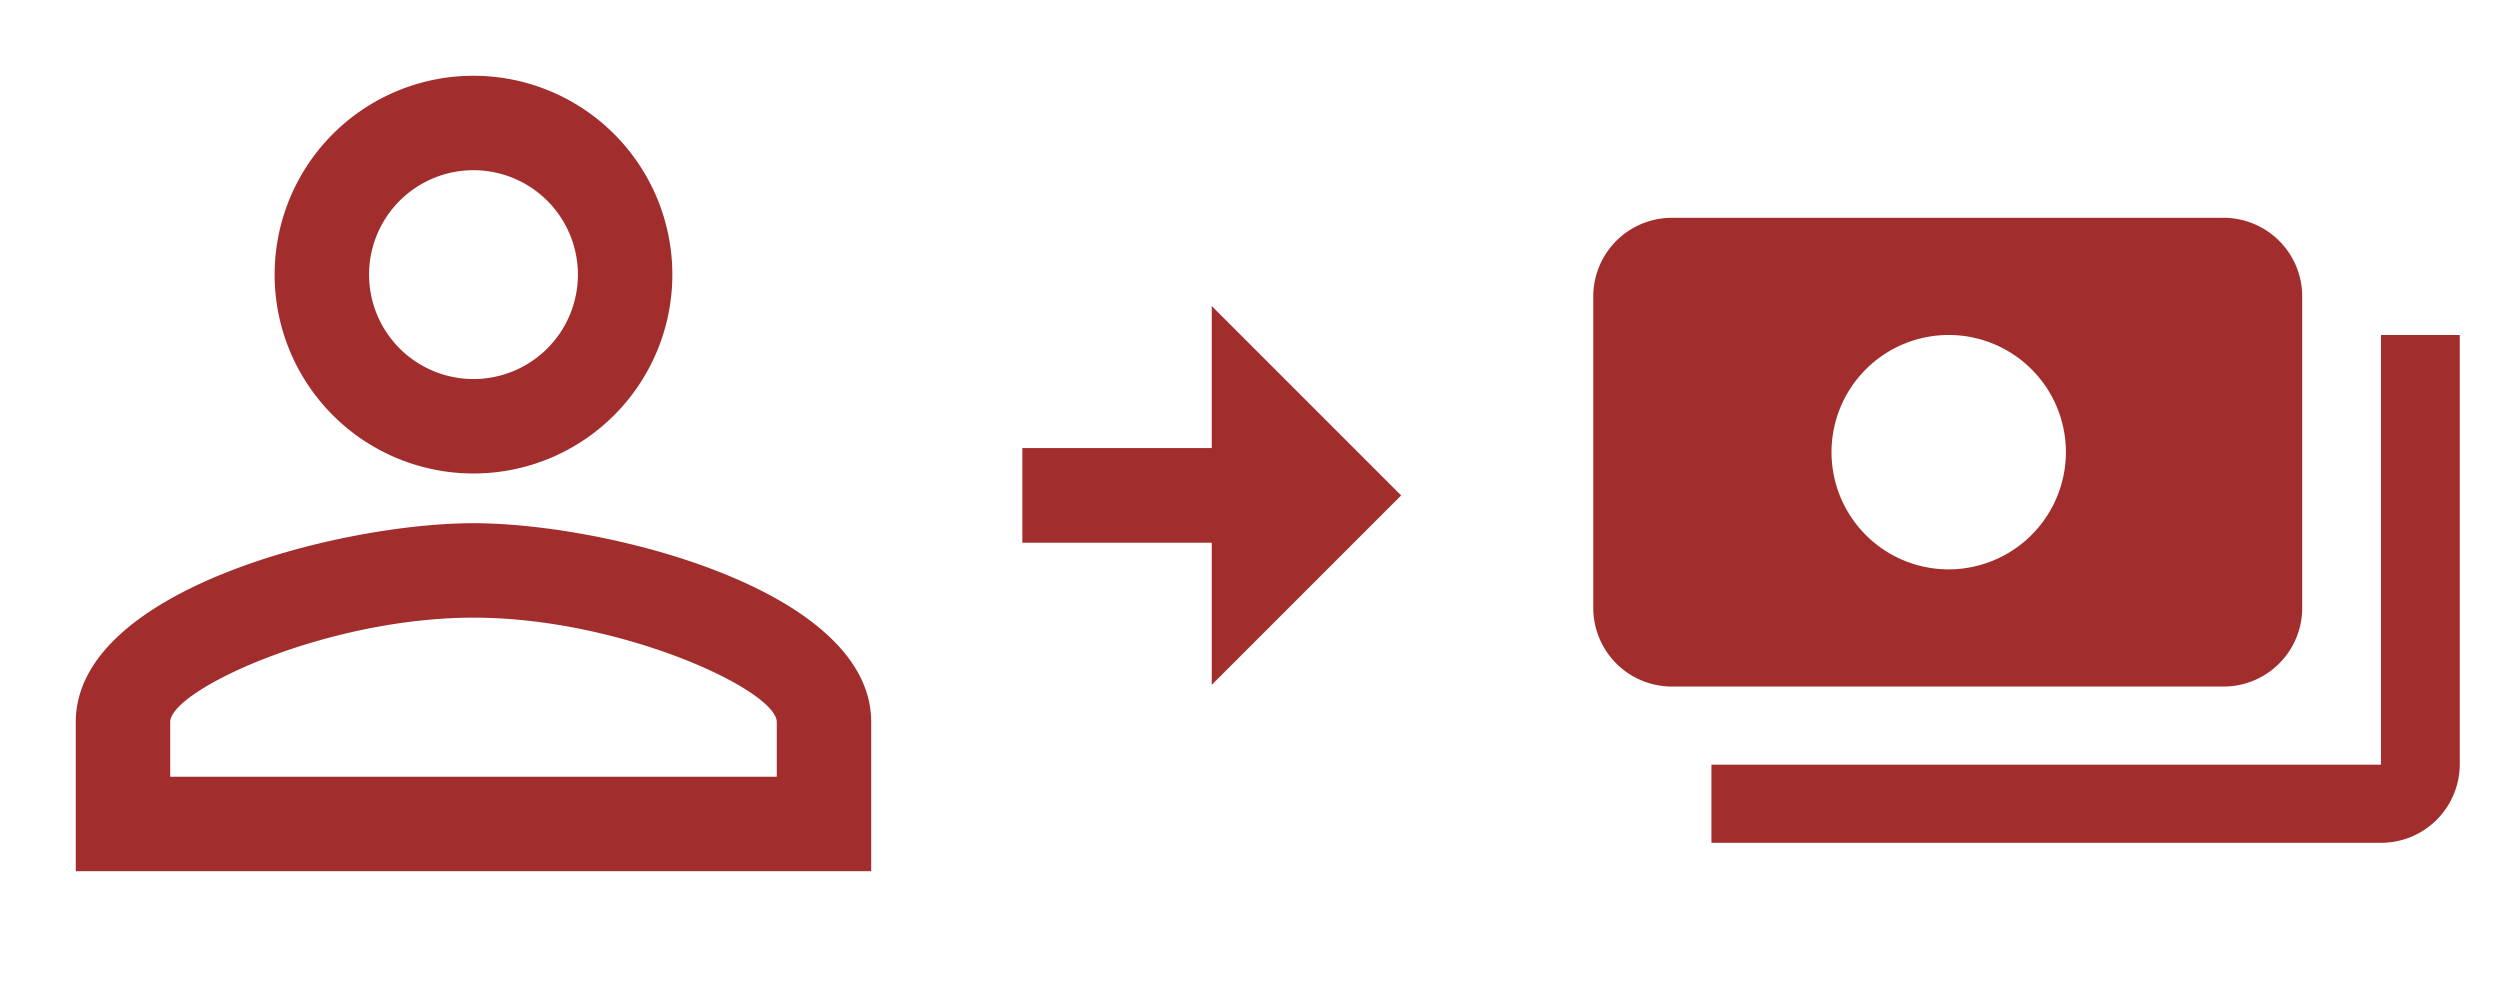
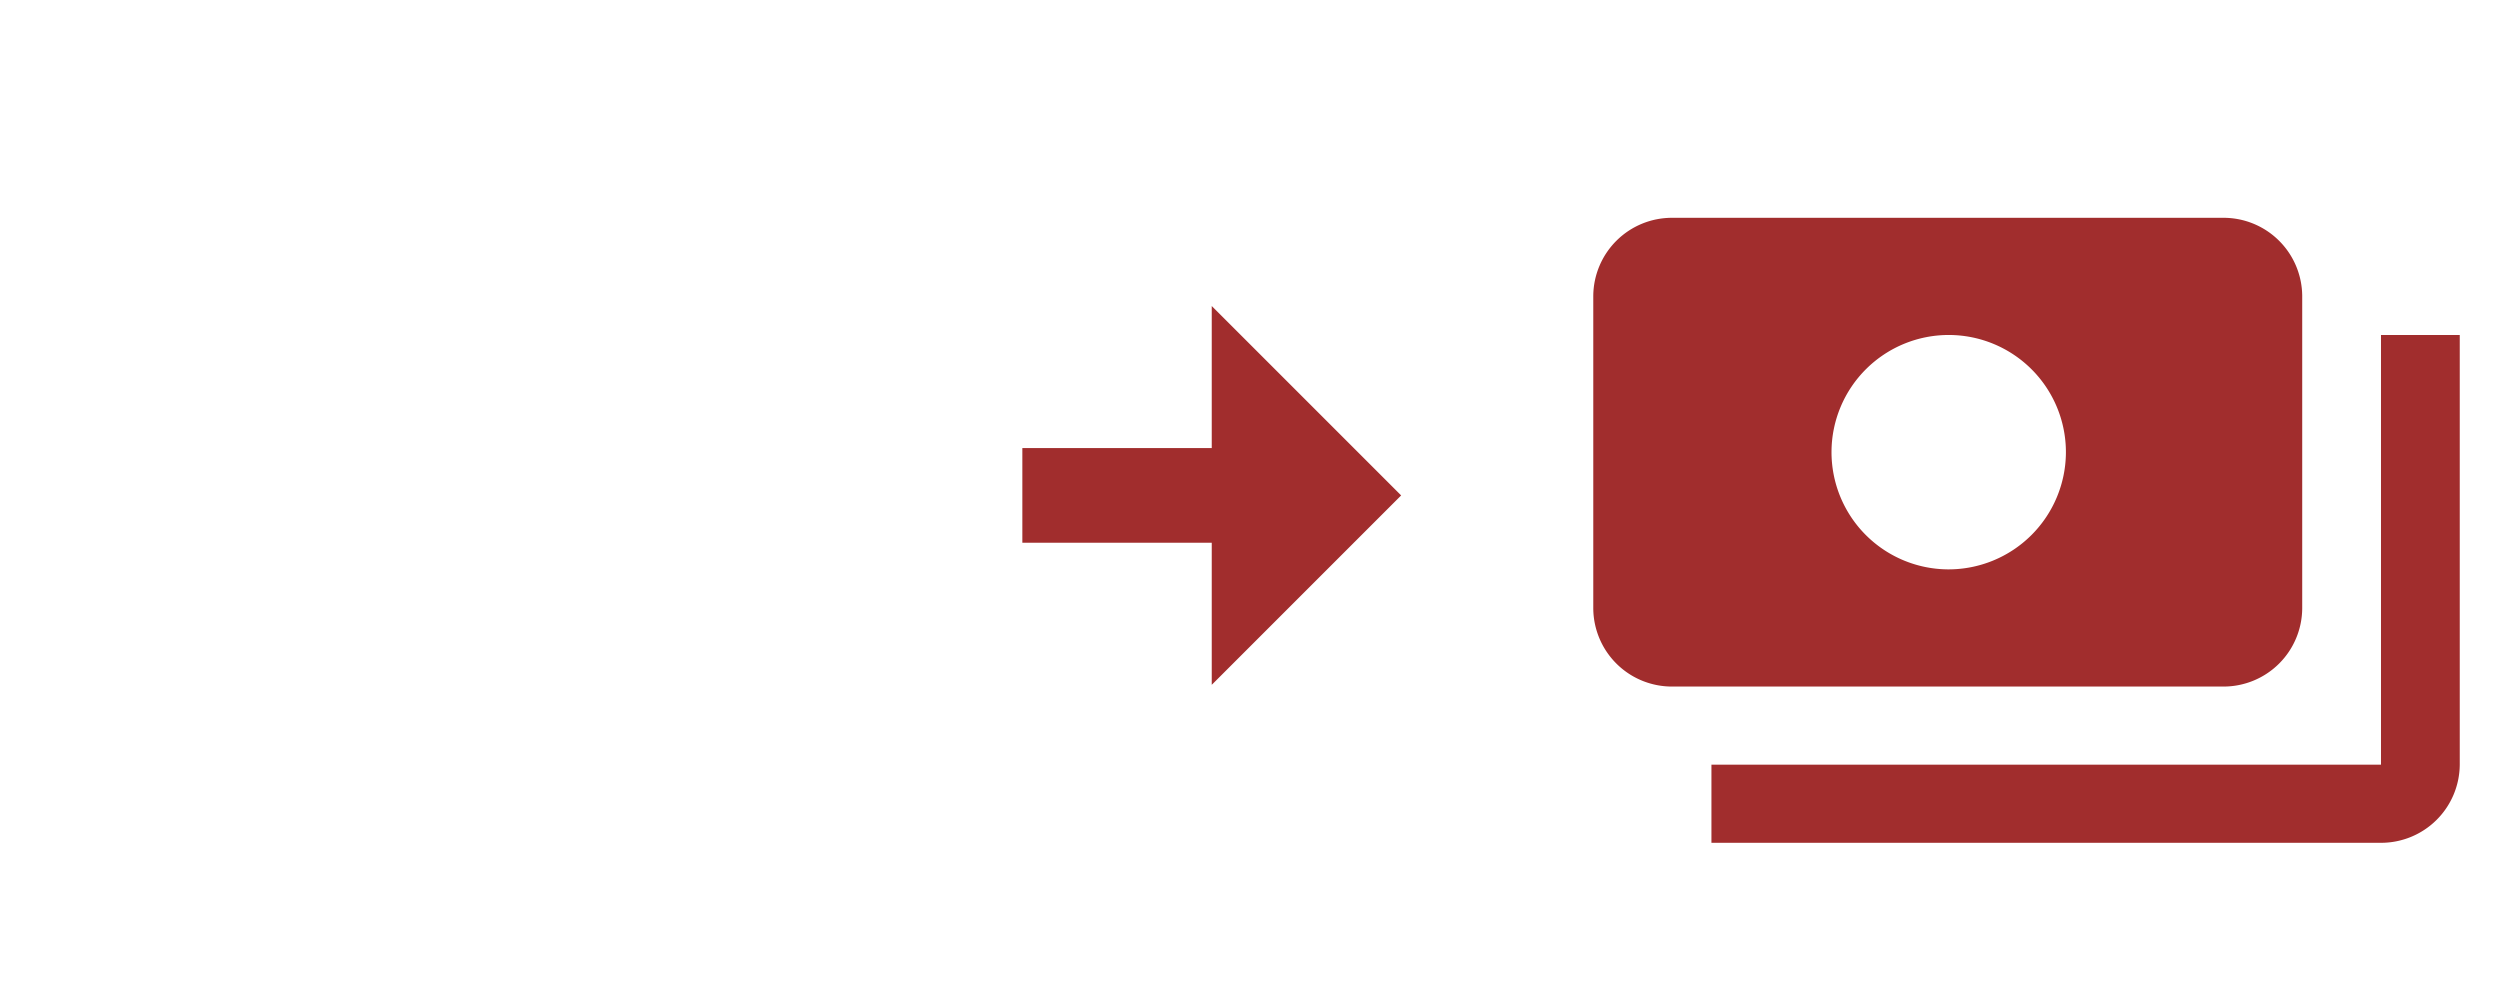
<svg xmlns="http://www.w3.org/2000/svg" width="132" height="53" viewBox="0 0 132 53">
  <g id="グループ_1615" data-name="グループ 1615" transform="translate(-669 -736)">
    <g id="person_outline-24px" transform="translate(669 736)">
      <path id="パス_792" data-name="パス 792" d="M0,0H50V50H0Z" fill="none" />
-       <path id="パス_793" data-name="パス 793" d="M25,8.987A5.513,5.513,0,1,1,19.487,14.5,5.512,5.512,0,0,1,25,8.987m0,23.625c7.8,0,16.013,3.833,16.013,5.513v2.888H8.987V38.125c0-1.68,8.216-5.513,16.013-5.513M25,4A10.5,10.5,0,1,0,35.5,14.5,10.5,10.5,0,0,0,25,4Zm0,23.625c-7.009,0-21,3.517-21,10.5V46H46V38.125C46,31.142,32.009,27.625,25,27.625Z" fill="#a12d2d" />
    </g>
    <g id="payments-24px" transform="translate(751 739)">
      <path id="パス_801" data-name="パス 801" d="M0,0H50V50H0Z" fill="none" />
      <path id="パス_802" data-name="パス 802" d="M38.432,24.625V8.125A4.154,4.154,0,0,0,34.273,4H5.159A4.154,4.154,0,0,0,1,8.125v16.5A4.154,4.154,0,0,0,5.159,28.75H34.273A4.154,4.154,0,0,0,38.432,24.625ZM19.716,22.563a6.188,6.188,0,1,1,6.239-6.187A6.2,6.2,0,0,1,19.716,22.563ZM46.75,10.188V32.875A4.154,4.154,0,0,1,42.591,37H7.239V32.875H42.591V10.188Z" transform="translate(1.125 4.5)" fill="#a12d2d" />
    </g>
    <path id="パス_803" data-name="パス 803" d="M39.368,27.158l10,10-10,10v-7.5h-10v-5h10Z" transform="translate(693.612 725)" fill="#a12d2d" />
  </g>
</svg>